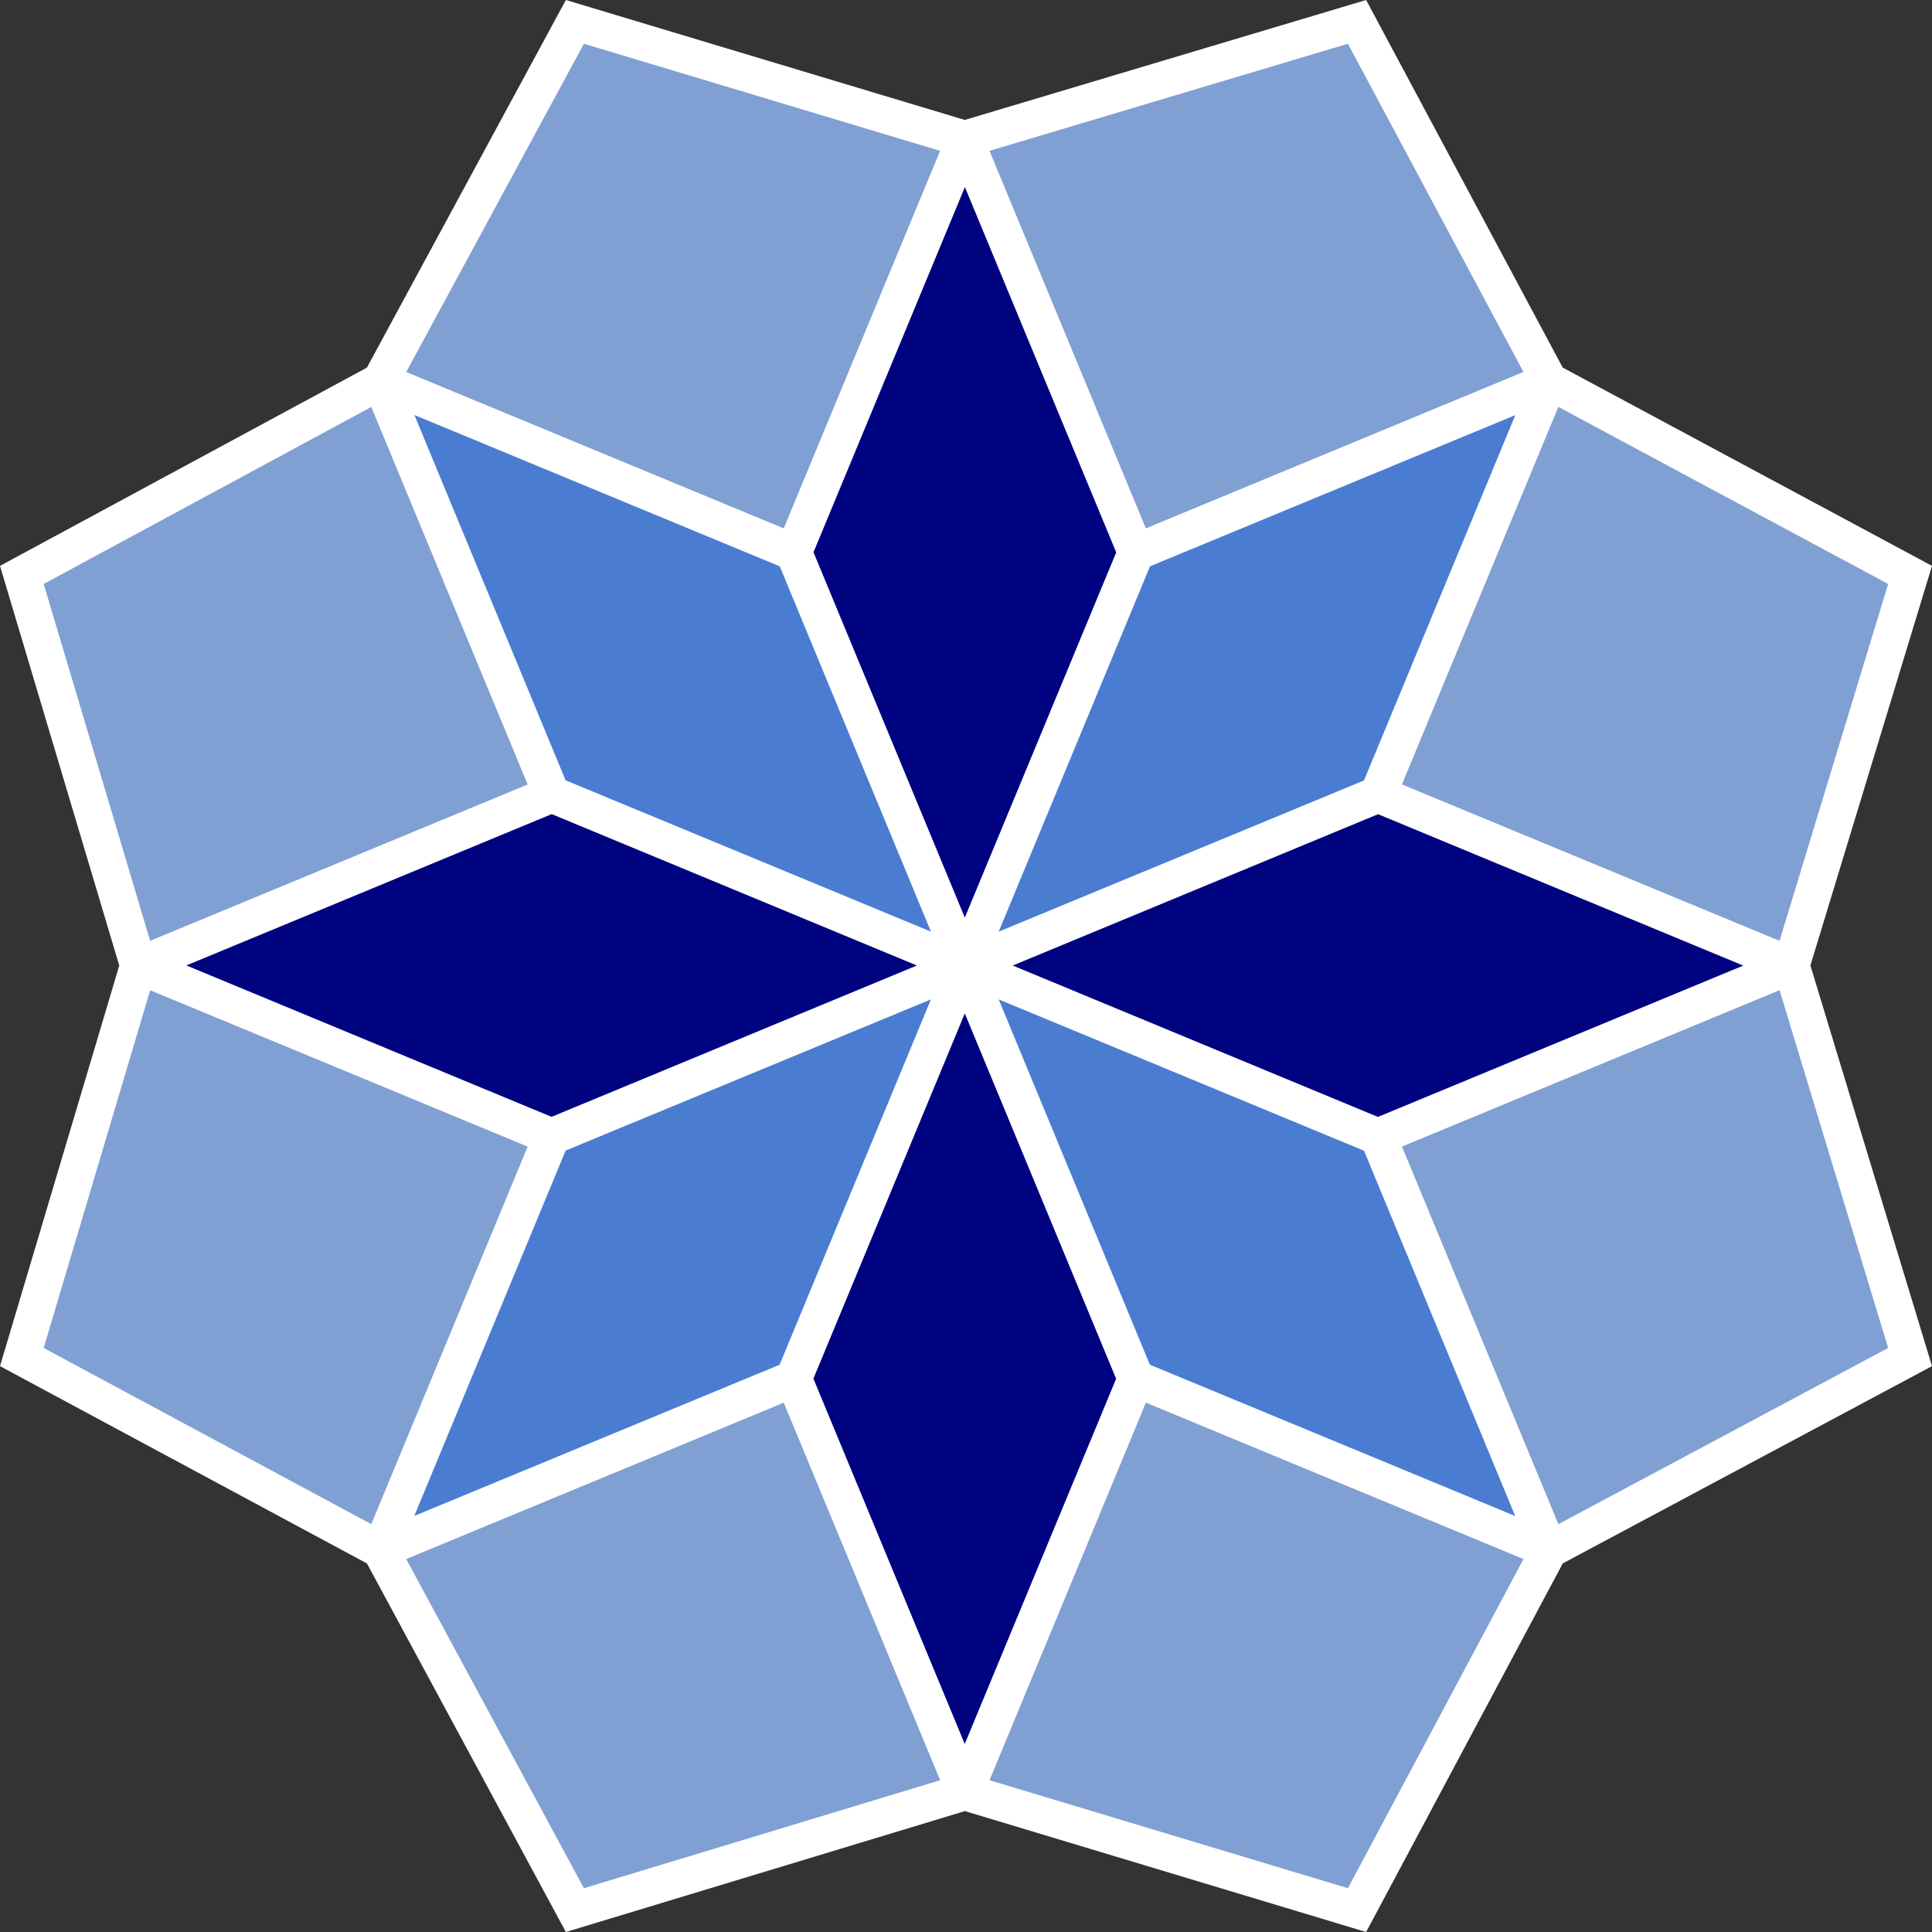
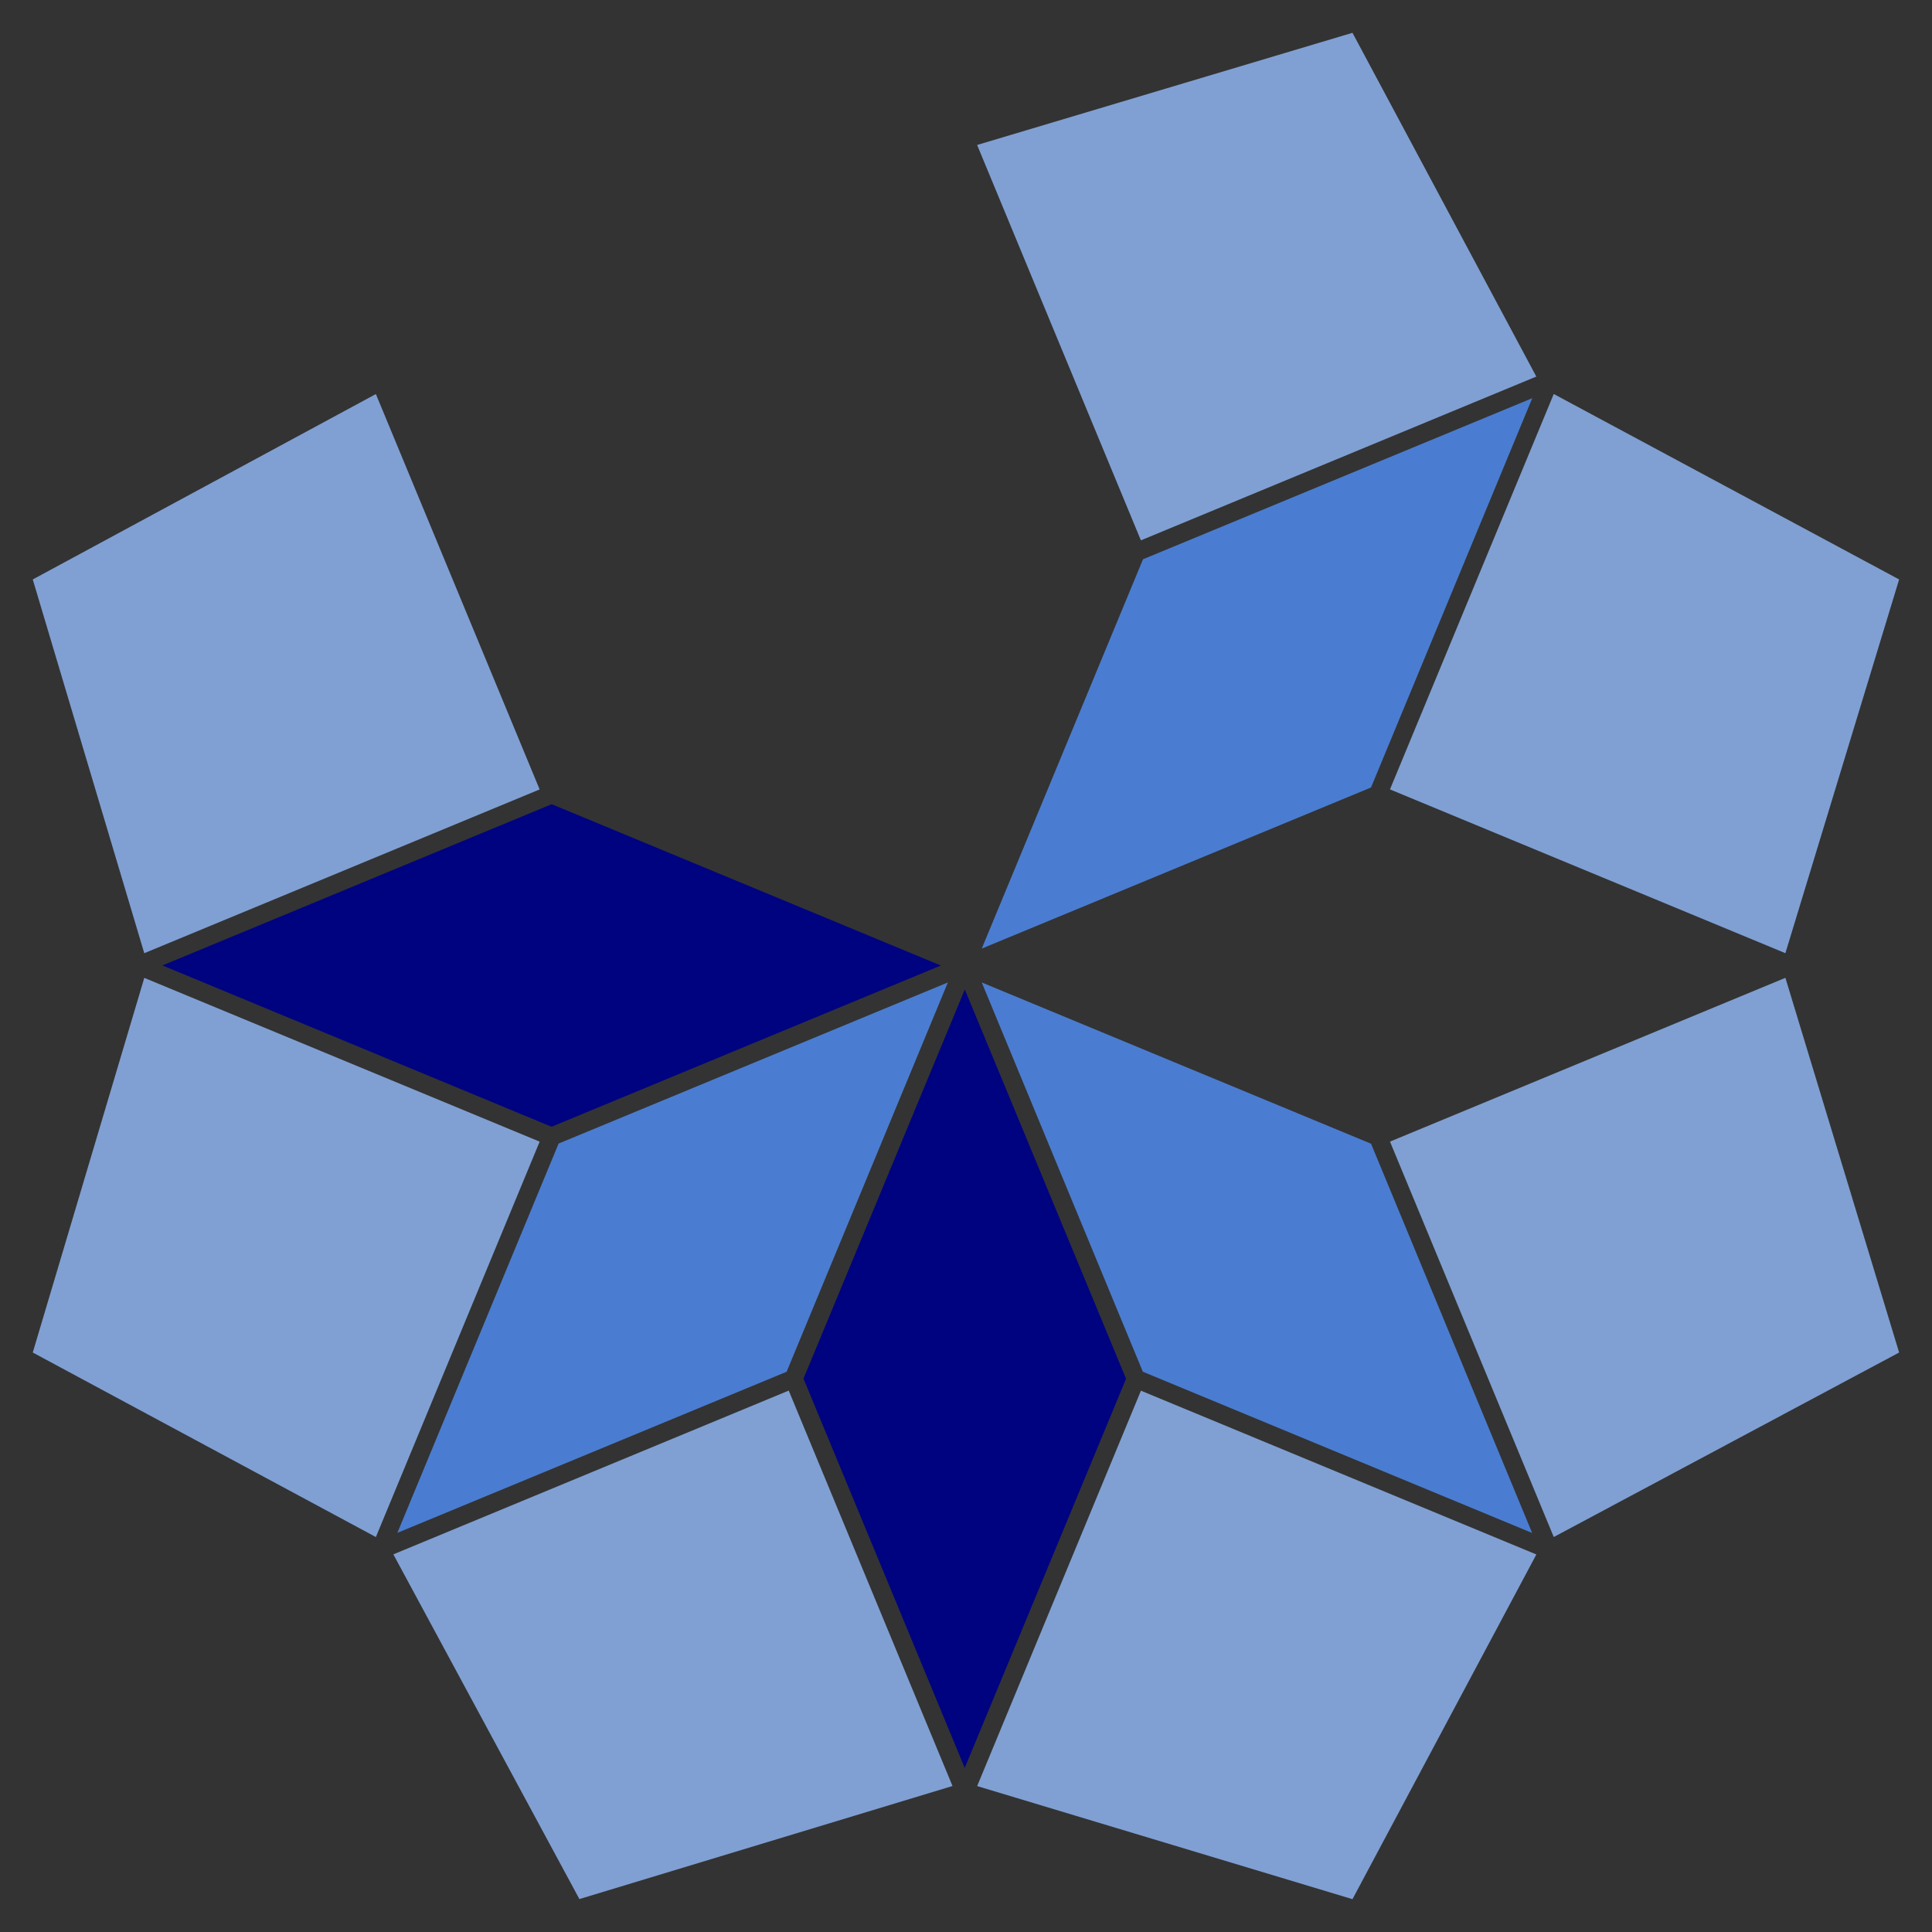
<svg xmlns="http://www.w3.org/2000/svg" id="uuid-24366a91-d15f-447c-827d-a091a7b6a748" viewBox="0 0 575.708 575.712">
  <rect x="0" y="0" width="575.708" height="575.712" fill="#333333" stroke="none" />
  <defs>
    <style>.uuid-e2fdc44e-1d00-43d7-8342-30c1b484864b{fill:#000380;}.uuid-e2fdc44e-1d00-43d7-8342-30c1b484864b,.uuid-f92dab83-7afb-4e58-b580-a2fe5d759acb,.uuid-fb4a30d0-7b4b-417e-a0dd-96203d070bae,.uuid-f66ff2bf-1a4a-4f18-add6-ca86b3900459{stroke-width:0px;}.uuid-f92dab83-7afb-4e58-b580-a2fe5d759acb{fill:#80a0d3;}.uuid-fb4a30d0-7b4b-417e-a0dd-96203d070bae{fill:#fff;}.uuid-f66ff2bf-1a4a-4f18-add6-ca86b3900459{fill:#4a7dd1;}</style>
  </defs>
  <g id="uuid-1991317e-4bdc-47f6-a3b2-d9886f082d0a">
    <g id="uuid-4d55e128-3410-44f0-ad58-2c2b49ccf996">
      <polygon class="uuid-e2fdc44e-1d00-43d7-8342-30c1b484864b" points="164.397 239.635 48.392 287.686 164.355 335.761 280.361 287.709 164.397 239.635" />
-       <polygon class="uuid-e2fdc44e-1d00-43d7-8342-30c1b484864b" points="335.575 164.608 287.524 48.603 239.449 164.566 287.5 280.572 335.575 164.608" />
-       <polygon class="uuid-e2fdc44e-1d00-43d7-8342-30c1b484864b" points="410.644 239.661 294.638 287.711 410.602 335.787 526.608 287.735 410.644 239.661" />
      <polygon class="uuid-e2fdc44e-1d00-43d7-8342-30c1b484864b" points="239.424 410.813 287.475 526.819 335.55 410.855 287.499 294.849 239.424 410.813" />
-       <polygon class="uuid-f66ff2bf-1a4a-4f18-add6-ca86b3900459" points="118.442 118.618 166.447 234.611 282.453 282.662 234.448 166.669 118.442 118.618" />
      <polygon class="uuid-f66ff2bf-1a4a-4f18-add6-ca86b3900459" points="456.592 118.653 340.599 166.658 292.548 282.664 408.541 234.659 456.592 118.653" />
      <polygon class="uuid-f66ff2bf-1a4a-4f18-add6-ca86b3900459" points="292.546 292.759 340.551 408.752 456.557 456.803 408.552 340.81 292.546 292.759" />
      <polygon class="uuid-f66ff2bf-1a4a-4f18-add6-ca86b3900459" points="118.407 456.768 234.4 408.763 282.451 292.757 166.458 340.763 118.407 456.768" />
      <polygon class="uuid-f92dab83-7afb-4e58-b580-a2fe5d759acb" points="42.997 291.395 9.761 403.032 112.006 458.014 160.809 340.194 42.997 291.395" />
      <polygon class="uuid-f92dab83-7afb-4e58-b580-a2fe5d759acb" points="160.804 235.238 112.004 117.424 9.761 172.667 42.99 284.038 160.804 235.238" />
-       <polygon class="uuid-f92dab83-7afb-4e58-b580-a2fe5d759acb" points="283.818 43.2 172.653 9.775 117.204 112.221 235.016 161.02 283.818 43.2" />
      <polygon class="uuid-f92dab83-7afb-4e58-b580-a2fe5d759acb" points="457.798 112.21 403.018 9.775 291.171 43.2 339.972 161.015 457.798 112.21" />
      <polygon class="uuid-f92dab83-7afb-4e58-b580-a2fe5d759acb" points="532.02 284.033 565.91 172.667 462.994 117.406 414.191 235.227 532.02 284.033" />
      <polygon class="uuid-f92dab83-7afb-4e58-b580-a2fe5d759acb" points="414.195 340.183 463.001 458.01 565.91 403.032 532.022 291.378 414.195 340.183" />
      <polygon class="uuid-f92dab83-7afb-4e58-b580-a2fe5d759acb" points="291.18 532.223 403.018 565.924 457.812 463.208 339.983 414.402 291.18 532.223" />
      <polygon class="uuid-f92dab83-7afb-4e58-b580-a2fe5d759acb" points="117.212 463.177 172.653 565.894 283.832 532.202 235.027 414.376 117.212 463.177" />
-       <path class="uuid-fb4a30d0-7b4b-417e-a0dd-96203d070bae" d="M539.472,287.698l34.932-114.789,1.304-4.286-3.947-2.119-106.1-56.973L409.194,3.938l-2.106-3.938-4.278,1.279-115.322,34.462L172.883,1.281l-4.261-1.281-2.118,3.914-57.176,105.637L3.909,166.51l-3.909,2.112,1.271,4.258,34.265,114.842L1.27,402.824l-1.27,4.265,3.919,2.107,105.428,56.693,57.153,105.893,2.121,3.93,4.273-1.295,114.626-34.738,115.277,34.741,4.29,1.292,2.109-3.953,56.485-105.889,106.07-56.666,3.957-2.114-1.303-4.293-34.934-115.099h0ZM13.015,174.016l97.623-52.747,46.595,112.491-112.49,46.595-31.728-106.338h0ZM168.55,342.854l108.853-45.05-45.094,108.867-108.853,45.05,45.094-108.867h0ZM242.382,410.813l45.115-108.826,45.094,108.867-45.115,108.826-45.094-108.867h0ZM342.644,406.66l-45.05-108.853,108.867,45.095,45.05,108.853-108.867-45.094h0ZM410.602,332.828l-108.826-45.115,108.867-45.094,108.826,45.115-108.867,45.094ZM406.449,232.567l-108.853,45.05,45.094-108.867,108.853-45.05-45.094,108.867h0ZM332.617,164.608l-45.115,108.826-45.094-108.867,45.115-108.826,45.094,108.867h0ZM232.356,168.761l45.05,108.853-108.867-45.094-45.05-108.853,108.867,45.094h0ZM164.397,242.593l108.826,45.115-108.867,45.094-108.826-45.115,108.867-45.094h0ZM530.283,295.056l32.361,106.623-98.271,52.5-46.606-112.517,112.517-46.606h-.001ZM530.282,280.355l-112.521-46.608,46.601-112.505,98.281,52.772-32.361,106.34h0ZM341.451,157.444l-46.596-112.493,106.806-31.918,52.305,97.806-112.515,46.605ZM121.05,110.856L173.998,13.034l106.139,31.913-46.6,112.502-112.487-46.593h0ZM157.238,341.673l-46.6,112.502-97.623-52.496,31.736-106.6,112.487,46.594h0ZM233.548,417.977l46.605,112.514-106.156,32.17-52.943-98.088,112.493-46.596h.001ZM294.861,530.478l46.601-112.506,112.521,46.607-52.322,98.082-106.8-32.183h0Z" />
    </g>
  </g>
</svg>